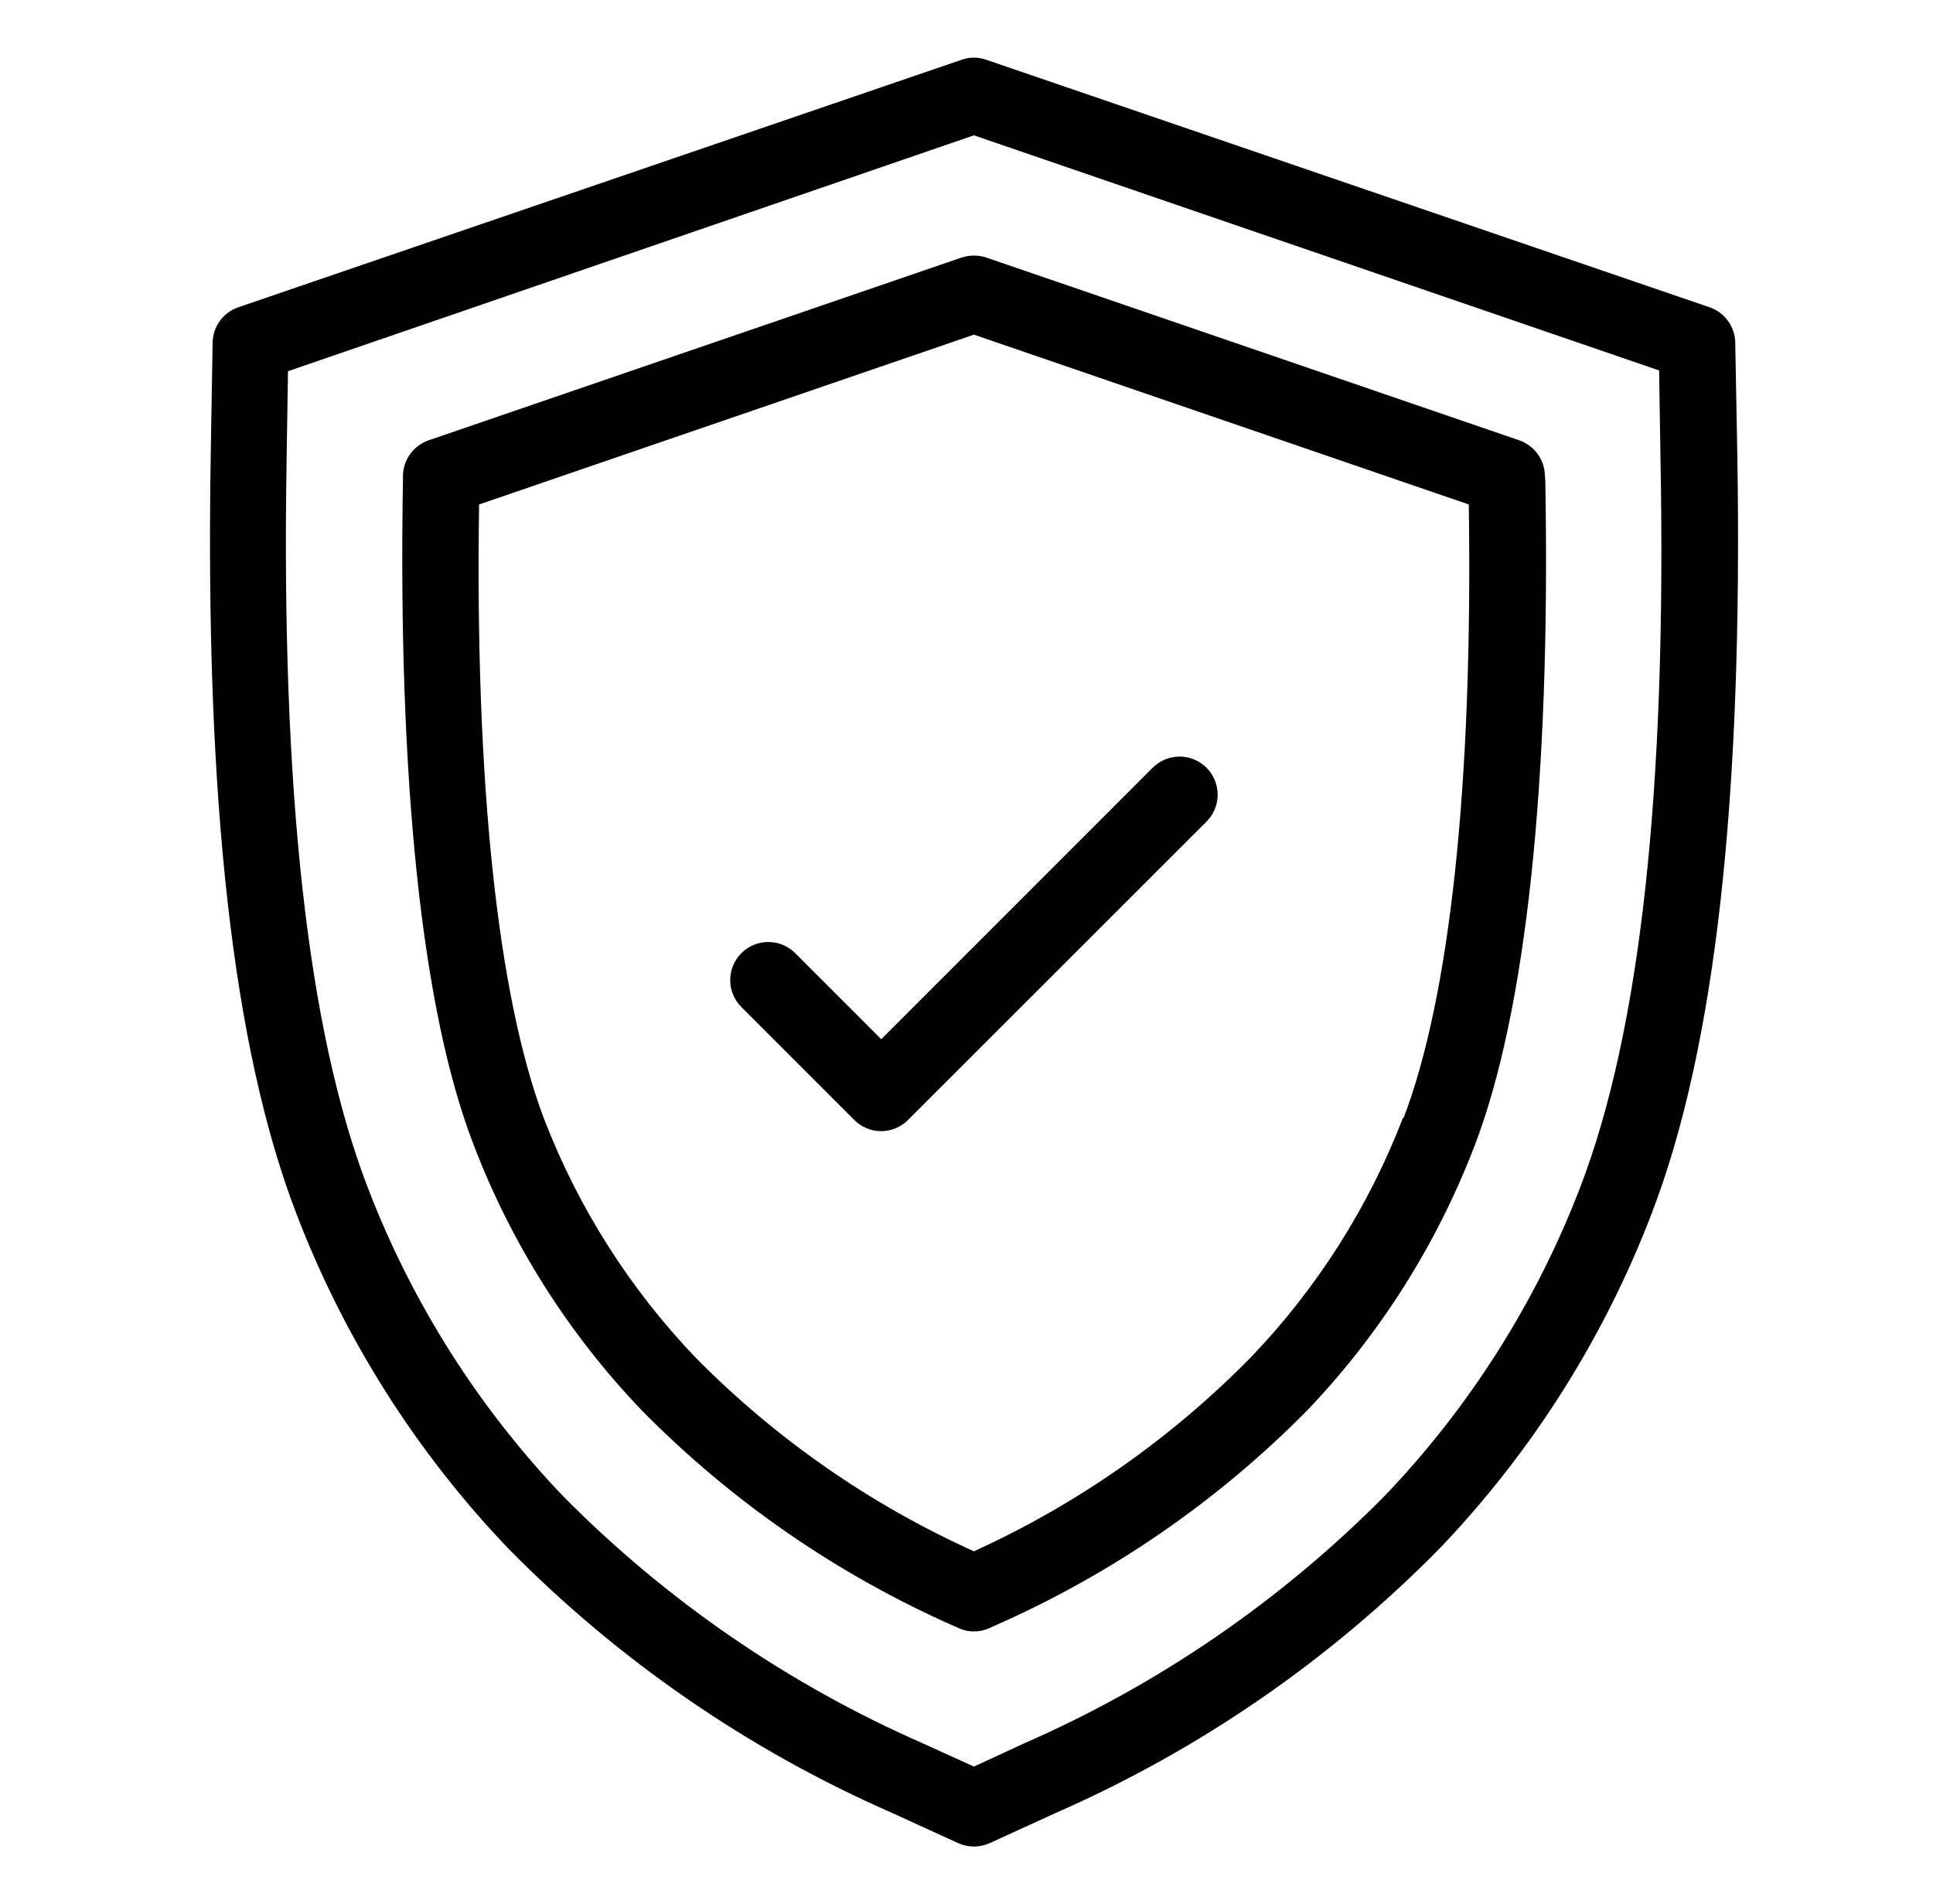
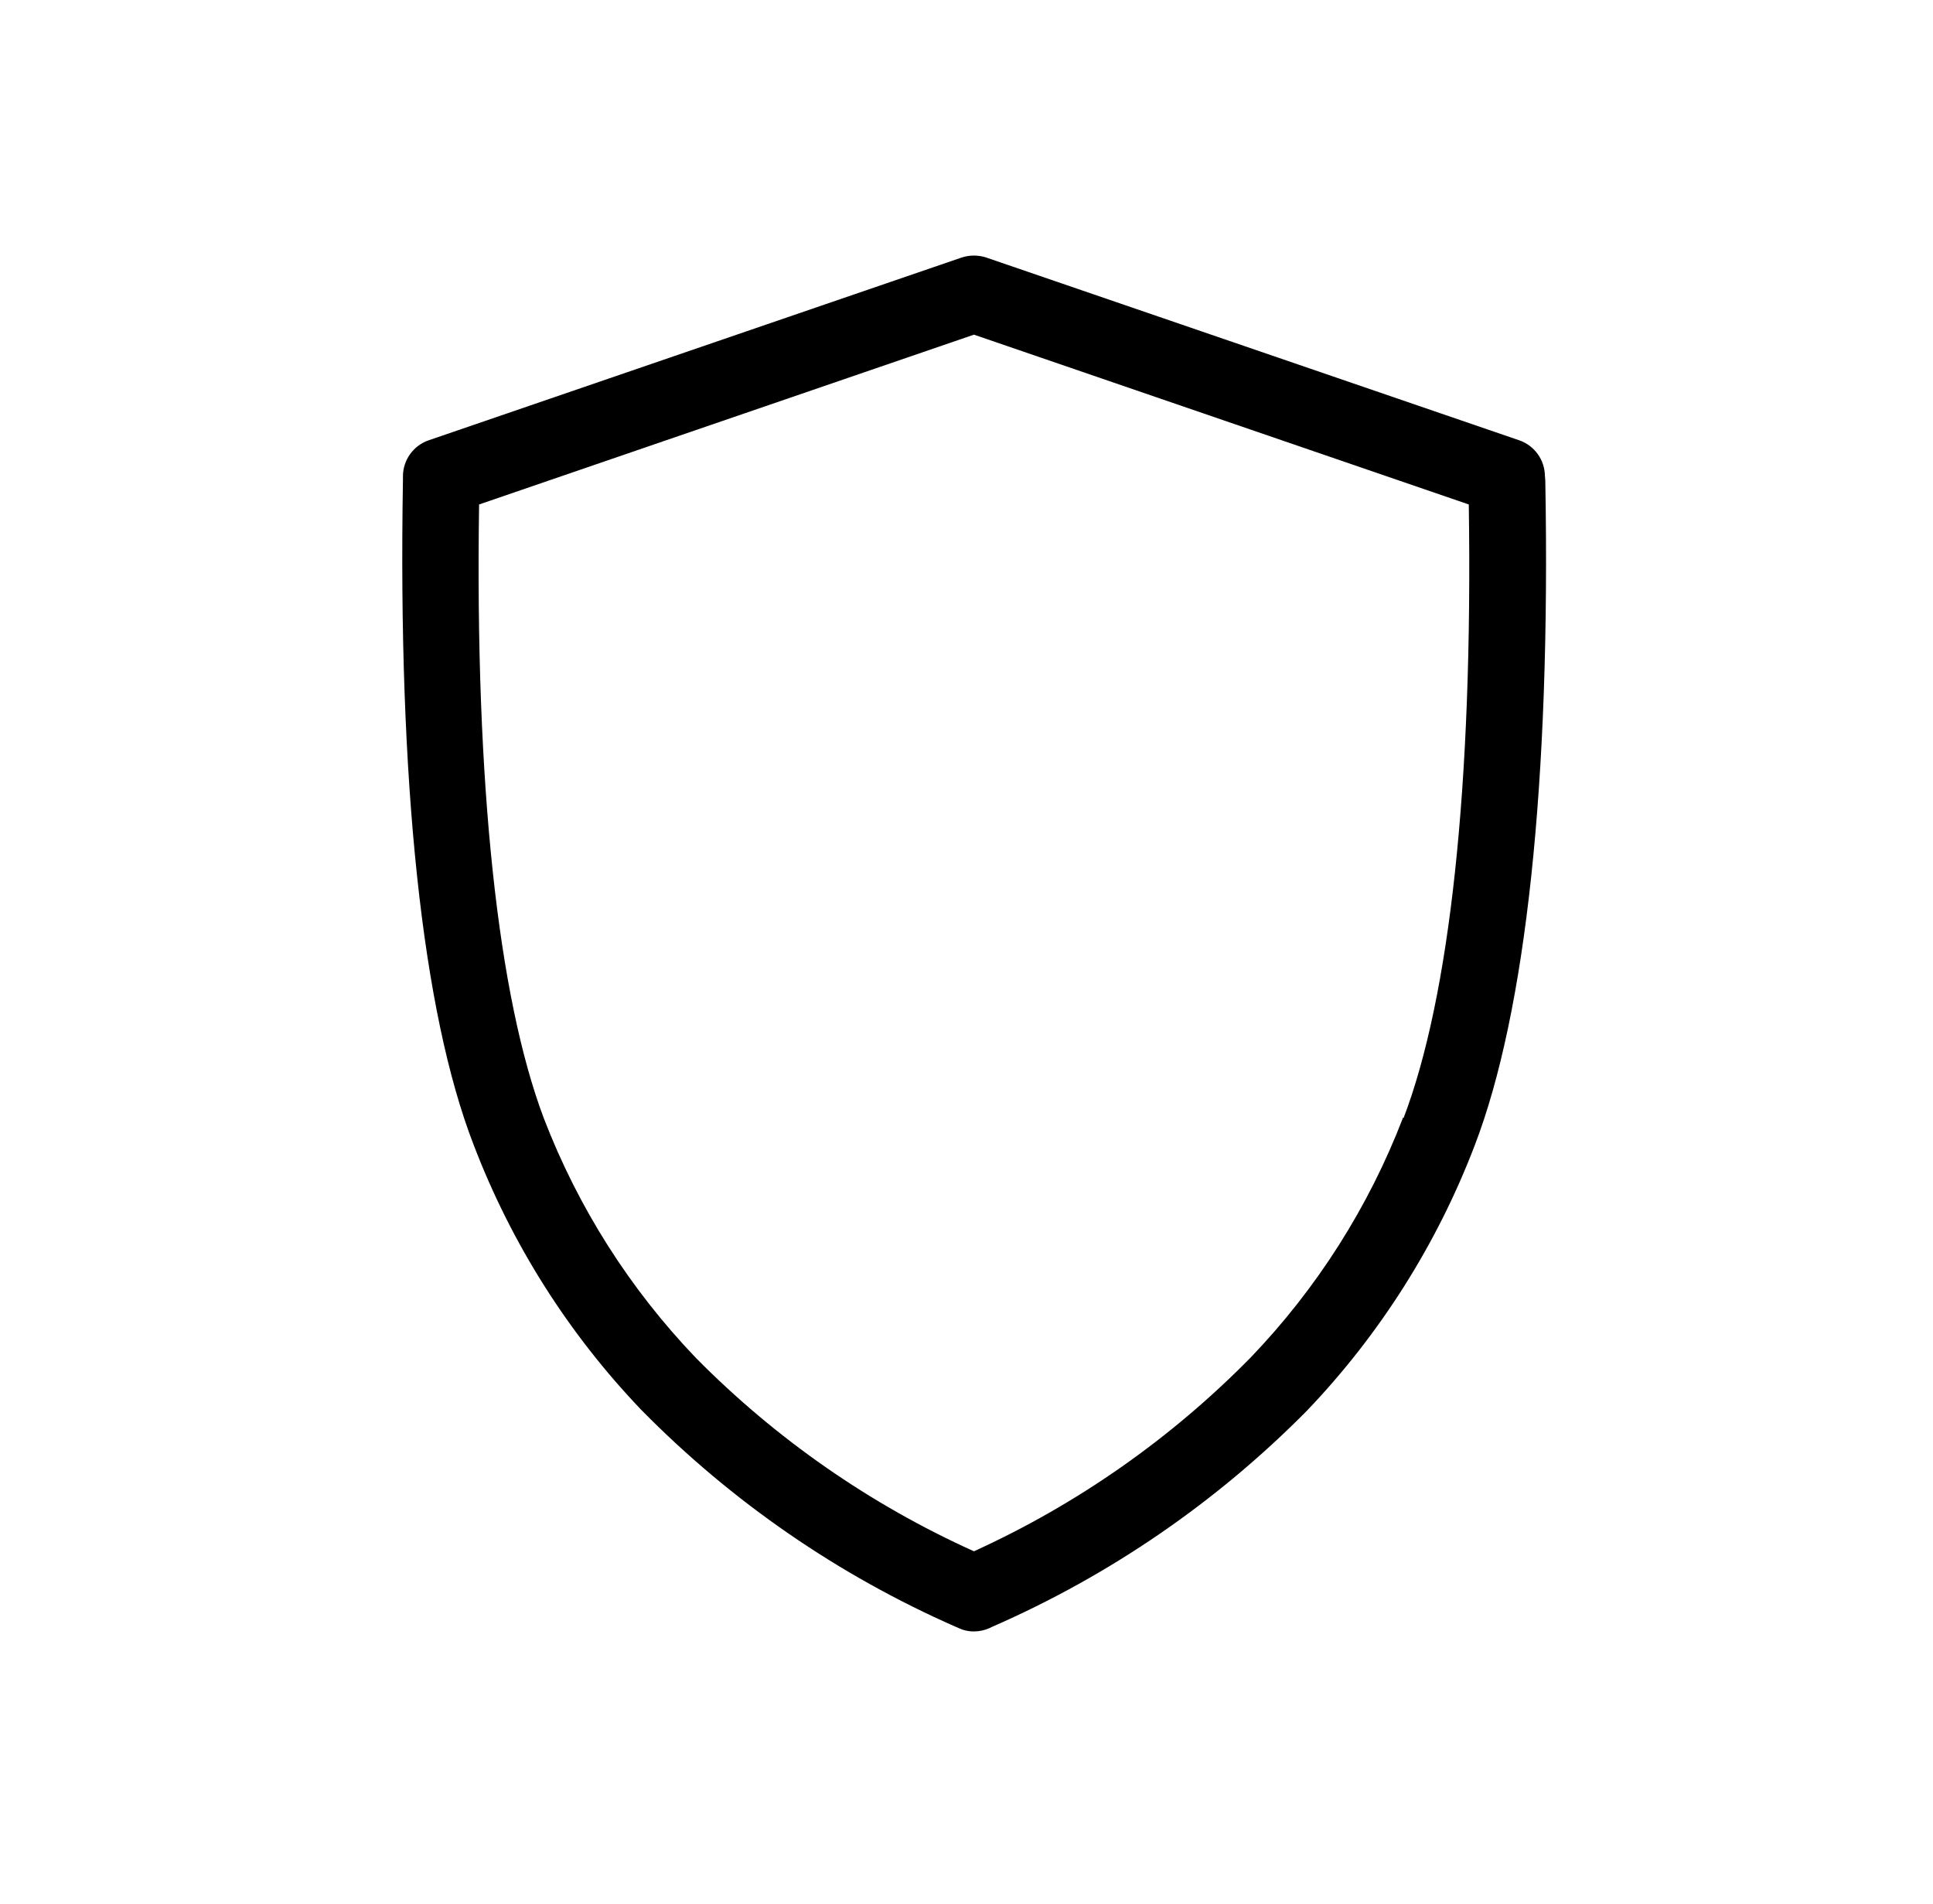
<svg xmlns="http://www.w3.org/2000/svg" width="65" height="64" viewBox="0 0 65 64" fill="none">
-   <path d="M58.35 11.52C58.346 11.257 58.261 11.001 58.106 10.788C57.951 10.575 57.735 10.415 57.486 10.33L33.166 2.01C32.897 1.913 32.603 1.913 32.334 2.01L8.014 10.33C7.765 10.415 7.548 10.575 7.394 10.788C7.239 11.001 7.154 11.257 7.15 11.52L7.086 15.296C6.894 26.925 7.835 35.27 9.972 40.819C11.575 44.997 13.992 48.815 17.083 52.051C20.78 55.811 25.161 58.831 29.991 60.947L32.219 61.965C32.386 62.041 32.567 62.08 32.75 62.08C32.933 62.08 33.114 62.041 33.281 61.965L35.508 60.947C40.338 58.831 44.72 55.811 48.417 52.051C51.511 48.814 53.93 44.994 55.534 40.813C57.672 35.264 58.612 26.919 58.42 15.29L58.35 11.52ZM53.147 39.891C51.666 43.758 49.429 47.292 46.568 50.285C43.092 53.8 38.981 56.623 34.452 58.605L32.75 59.392L31.047 58.618C26.519 56.636 22.407 53.813 18.932 50.298C16.069 47.301 13.833 43.763 12.353 39.891C10.35 34.656 9.447 26.624 9.639 15.36L9.684 12.48L32.75 4.55L55.79 12.454L55.835 15.335C56.052 26.624 55.15 34.656 53.147 39.891Z" fill="black" />
  <path d="M51.95 16C51.947 15.736 51.863 15.479 51.708 15.265C51.553 15.05 51.336 14.889 51.086 14.803L33.166 8.659C32.896 8.57 32.604 8.57 32.334 8.659L14.414 14.803C14.164 14.889 13.947 15.05 13.792 15.265C13.637 15.479 13.553 15.736 13.55 16V16.122C13.377 26.272 14.19 34.003 15.925 38.483C17.193 41.804 19.112 44.837 21.569 47.405C24.599 50.484 28.187 52.958 32.142 54.695L32.219 54.727C32.384 54.808 32.566 54.85 32.75 54.848C32.933 54.848 33.114 54.809 33.281 54.733L33.358 54.695C37.316 52.967 40.908 50.502 43.944 47.431C46.401 44.862 48.32 41.829 49.589 38.509C51.31 34.029 52.148 26.298 51.963 16.154L51.95 16ZM47.182 37.568C46.029 40.57 44.288 43.312 42.062 45.632C39.385 48.359 36.228 50.57 32.75 52.154C29.263 50.581 26.095 48.379 23.406 45.658C21.18 43.337 19.439 40.596 18.286 37.594C16.75 33.523 15.969 26.407 16.11 16.96L32.75 11.251L49.39 16.96C49.531 26.4 48.75 33.523 47.195 37.594L47.182 37.568Z" fill="black" />
-   <path d="M38.76 25.811L29.633 34.938L26.741 32.045C26.622 31.926 26.48 31.831 26.325 31.767C26.17 31.703 26.003 31.67 25.835 31.67C25.667 31.67 25.5 31.703 25.345 31.767C25.189 31.831 25.048 31.926 24.929 32.045C24.81 32.164 24.716 32.305 24.652 32.46C24.587 32.616 24.554 32.782 24.554 32.95C24.554 33.118 24.587 33.285 24.652 33.441C24.716 33.596 24.81 33.737 24.929 33.856L28.724 37.651C28.844 37.771 28.985 37.866 29.141 37.931C29.297 37.996 29.464 38.029 29.633 38.029C29.972 38.027 30.297 37.892 30.536 37.651L40.571 27.622C40.69 27.503 40.784 27.362 40.849 27.207C40.913 27.052 40.946 26.885 40.946 26.717C40.946 26.549 40.913 26.382 40.849 26.227C40.784 26.071 40.69 25.93 40.571 25.811C40.452 25.692 40.311 25.598 40.155 25.534C40 25.469 39.834 25.436 39.665 25.436C39.497 25.436 39.331 25.469 39.175 25.534C39.02 25.598 38.879 25.692 38.76 25.811Z" fill="black" />
</svg>